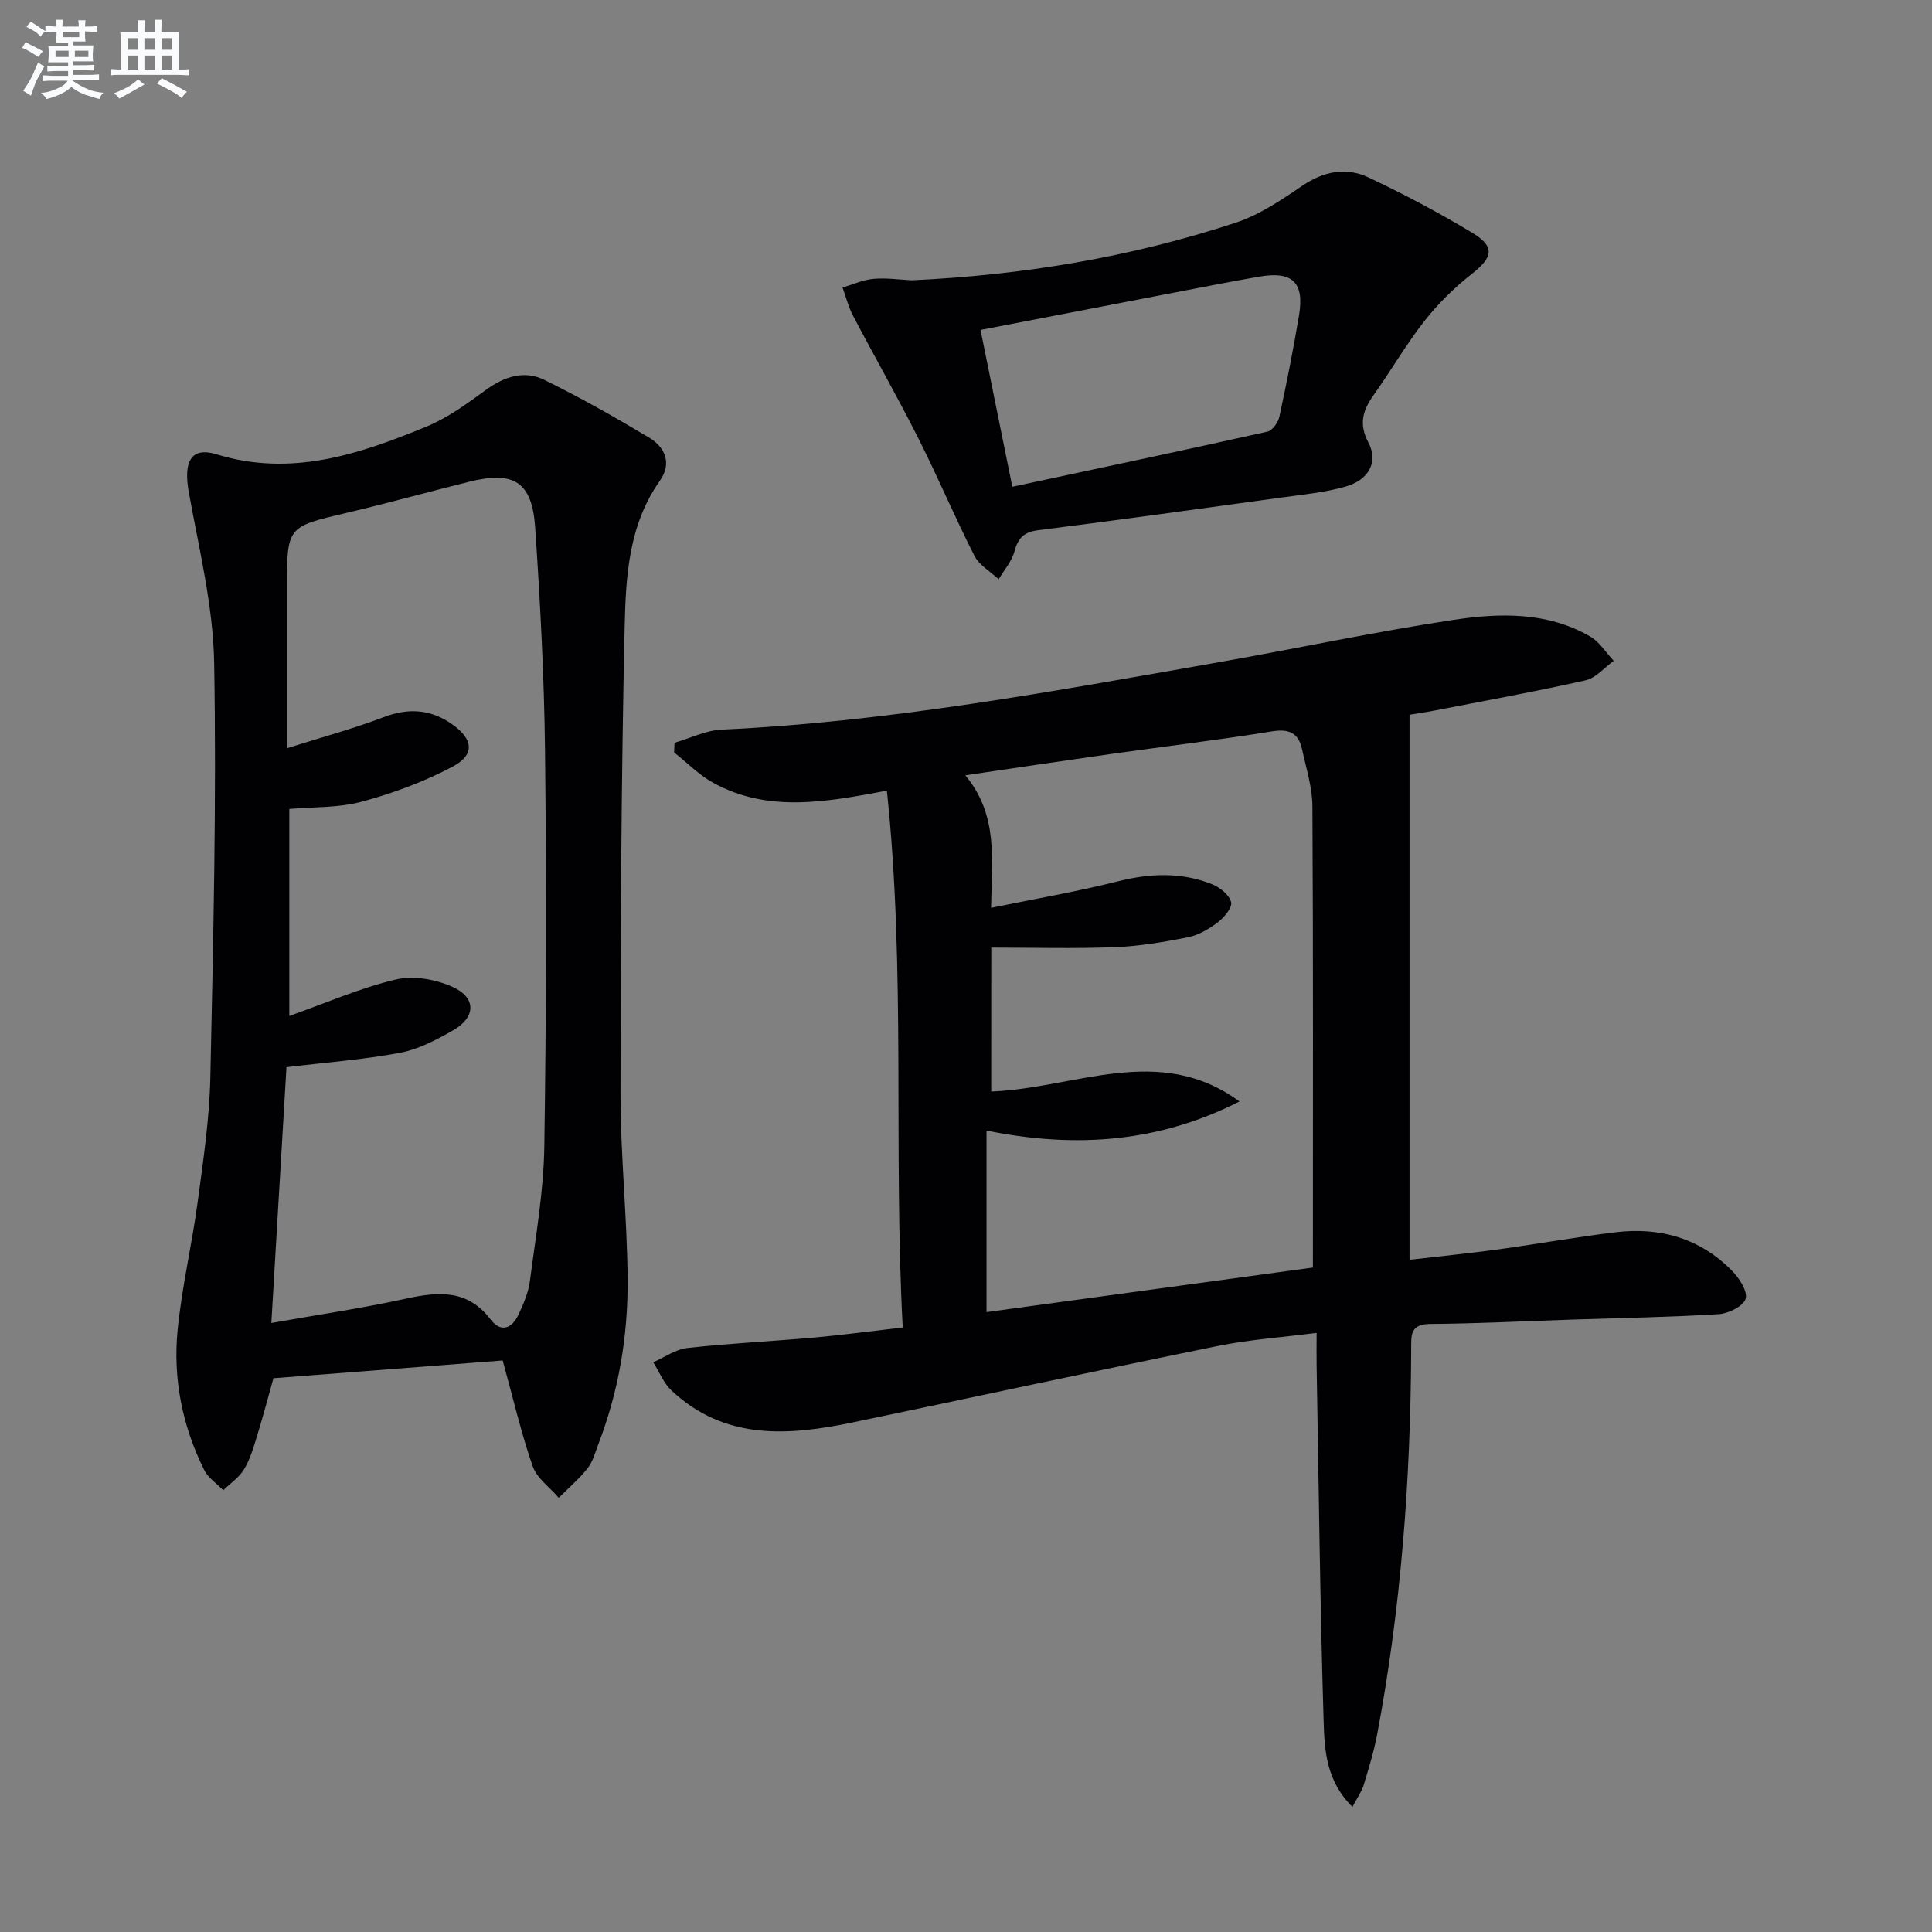
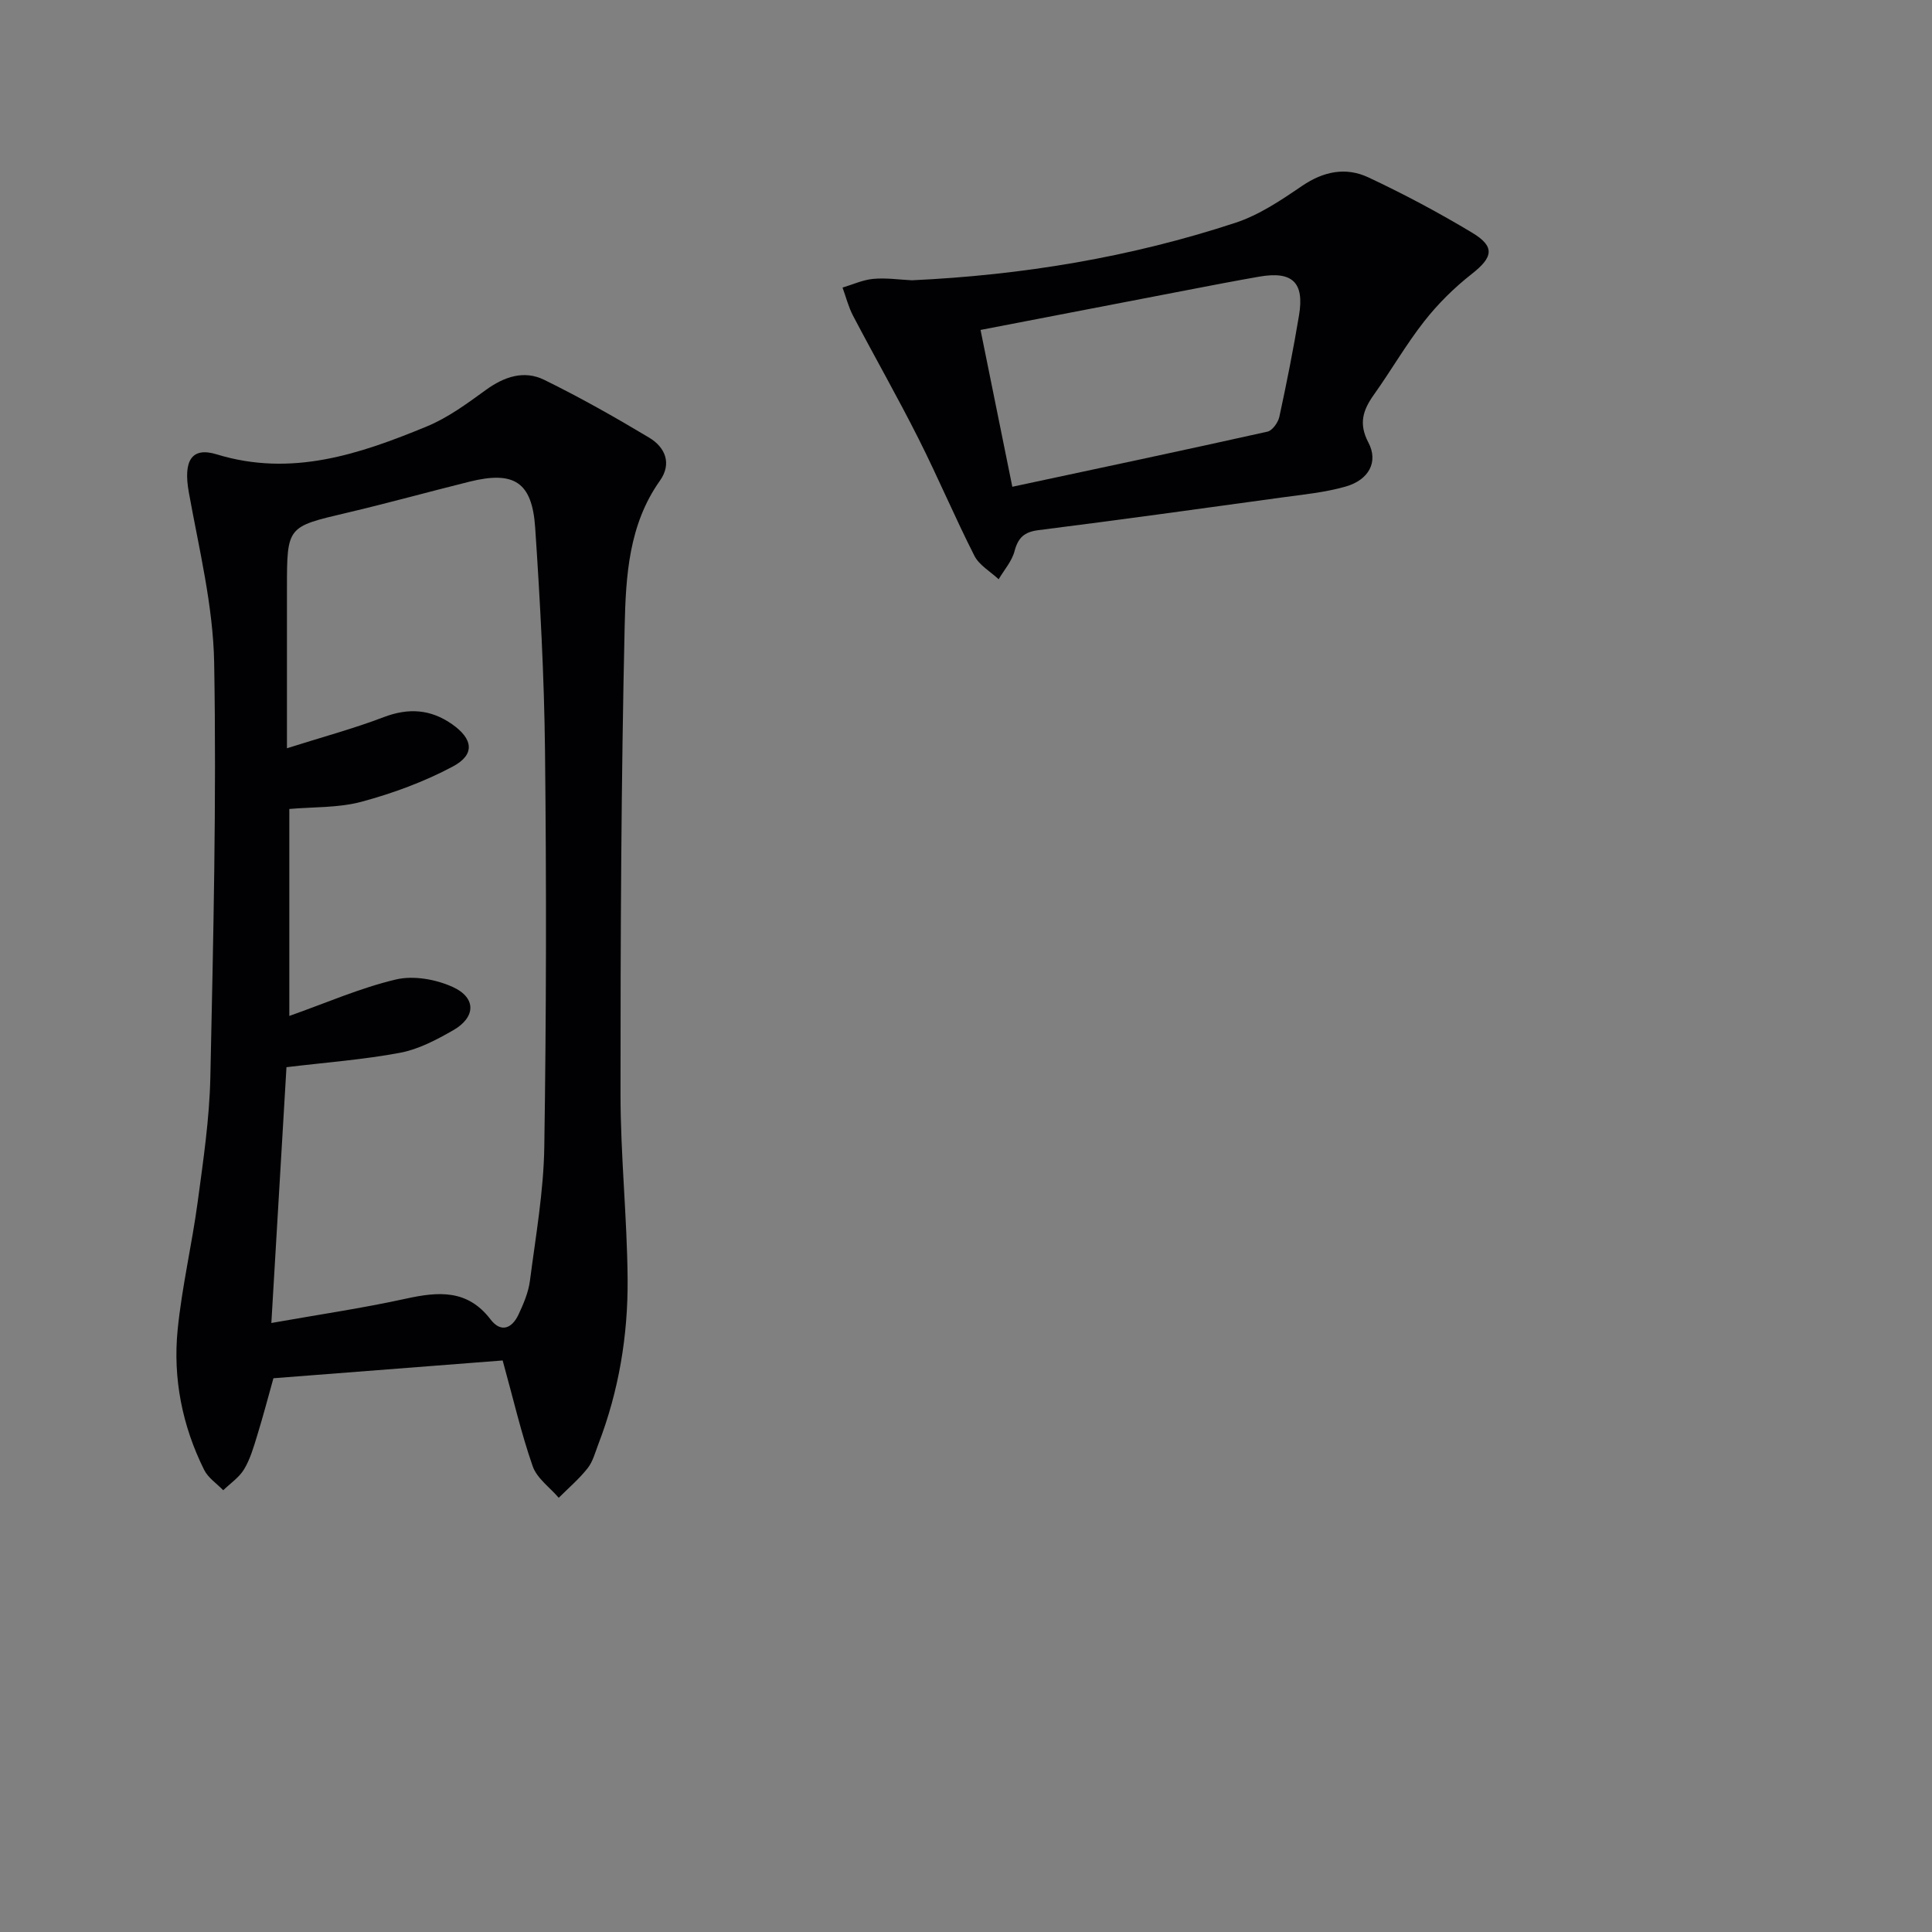
<svg xmlns="http://www.w3.org/2000/svg" enable-background="new 0 0 400 400" viewBox="0 0 400 400">
  <rect x="0" y="0" width="400" height="400" fill="#808080" stroke="none" />
  <g fill="#010103">
-     <path d="m280.01 374.1c-5.43-5.36-5.78-11.69-5.96-17.57-.75-24.62-1.02-49.26-1.46-73.89-.04-1.97 0-3.95 0-6.68-7.18.93-13.93 1.38-20.49 2.72-25.2 5.12-50.34 10.56-75.51 15.81-13.37 2.79-26.52 3.75-37.55-6.58-1.65-1.55-2.55-3.89-3.8-5.87 2.35-1.02 4.63-2.68 7.07-2.95 8.75-.97 17.56-1.39 26.33-2.17 5.78-.52 11.53-1.3 18.26-2.08-1.97-37.01.66-73.89-3.28-111.14-12.5 2.33-24.57 4.64-35.97-1.64-2.95-1.62-5.4-4.16-8.08-6.27.03-.67.05-1.34.08-2.01 3.26-.94 6.48-2.57 9.77-2.72 34.61-1.61 68.57-7.92 102.57-13.89 16.35-2.87 32.59-6.36 49-8.84 9.53-1.44 19.37-1.68 28.22 3.44 1.95 1.13 3.28 3.34 4.89 5.05-1.93 1.39-3.68 3.55-5.81 4.03-10.35 2.33-20.8 4.22-31.22 6.25-1.92.37-3.85.65-5.24.88v112.85c6.73-.79 12.6-1.37 18.44-2.17 8.06-1.11 16.07-2.54 24.15-3.53 9.24-1.13 17.56 1.23 24.19 7.98 1.5 1.52 3.26 4.25 2.8 5.8-.45 1.51-3.53 3.04-5.54 3.17-9.95.62-19.92.78-29.89 1.11s-19.95.84-29.92.92c-4.17.04-3.88 2.43-3.89 5.23-.11 26.81-2.07 53.46-7.06 79.84-.68 3.57-1.77 7.06-2.82 10.55-.39 1.21-1.19 2.3-2.28 4.37zm-74.79-148.11c17.42-.67 34.79-10.14 51.4 2.06-16.36 8.31-33.51 9.86-52.37 6.02v37.59c22.4-3.06 45-6.15 67.57-9.23 0-32.25.08-63.88-.1-95.51-.02-3.92-1.29-7.84-2.13-11.74-.71-3.32-2.57-4.35-6.17-3.77-11.13 1.8-22.34 3.13-33.51 4.71-9.74 1.38-19.47 2.84-30.05 4.4 6.89 8.29 5.47 17.46 5.33 27.44 9.16-1.88 17.79-3.35 26.26-5.49 6.66-1.68 13.12-1.94 19.48.59 1.63.65 3.57 2.21 3.96 3.71.29 1.12-1.44 3.18-2.75 4.18-1.81 1.38-3.98 2.66-6.17 3.1-5.02 1-10.12 1.86-15.22 2.05-8.43.33-16.87.09-25.52.09-.01 10.21-.01 19.81-.01 29.8z" />
    <path d="m104.07 281.67c-15.46 1.2-31.31 2.43-47.46 3.68-1.13 4.03-2.17 8-3.38 11.92-.73 2.37-1.43 4.83-2.69 6.92-1.02 1.7-2.85 2.92-4.32 4.35-1.34-1.39-3.13-2.56-3.95-4.21-4.54-9.13-6.49-18.94-5.49-29.02.88-8.87 2.96-17.62 4.15-26.47 1.15-8.56 2.43-17.16 2.62-25.77.61-28.62 1.29-57.25.79-85.86-.21-11.8-3.14-23.58-5.25-35.3-1.15-6.42.49-9.47 5.78-7.84 15.46 4.74 29.56-.03 43.47-5.77 4.37-1.8 8.35-4.73 12.22-7.54 3.82-2.78 7.93-4.17 12.11-2.12 7.42 3.64 14.64 7.72 21.73 11.97 3.32 1.99 4.76 5.35 2.21 8.94-6.45 9.09-7.04 19.76-7.28 30.1-.73 32.28-.87 64.58-.86 96.86 0 12.78 1.37 25.56 1.47 38.35.09 11.67-1.83 23.15-6.06 34.14-.65 1.7-1.13 3.6-2.22 4.98-1.76 2.23-3.96 4.1-5.98 6.12-1.85-2.16-4.52-4.03-5.39-6.53-2.38-6.81-4.01-13.93-6.22-21.9zm-47.89-7.76c9.75-1.73 18.86-3.06 27.84-5.03 6.74-1.48 12.76-1.97 17.54 4.29 2.15 2.82 4.43 1.88 5.78-.98 1.05-2.23 2.07-4.63 2.38-7.04 1.19-9.21 2.83-18.44 2.97-27.69.42-27.31.45-54.63.15-81.94-.17-15.45-1-30.9-2.04-46.32-.64-9.45-4.41-11.76-13.62-9.47-8.52 2.12-16.99 4.47-25.54 6.48-12.21 2.87-12.23 2.78-12.23 15.67v33.04c7.24-2.3 13.76-4.05 20.03-6.44 5.13-1.96 9.7-1.65 14.13 1.44 4.4 3.07 4.83 6.31.18 8.78-5.91 3.15-12.37 5.53-18.85 7.28-4.83 1.3-10.06 1.07-15 1.51v42.85c7.65-2.7 14.7-5.81 22.08-7.55 3.65-.86 8.28-.03 11.77 1.56 4.91 2.24 4.76 6.29.05 8.97-3.43 1.96-7.13 3.92-10.94 4.64-7.6 1.43-15.36 2-23.55 2.99-1 16.83-2.02 34.15-3.13 52.96z" />
    <path d="m188.79 58.03c22.87-1.06 45.28-4.76 67.01-11.91 4.92-1.62 9.47-4.69 13.81-7.65 4.42-3 9.04-3.92 13.66-1.76 7.36 3.45 14.57 7.29 21.54 11.48 4.8 2.89 4.29 5.09-.11 8.54-3.62 2.84-6.99 6.17-9.82 9.78-3.79 4.83-6.87 10.21-10.44 15.22-2.26 3.18-3.19 5.98-1.13 9.89 2.11 4 .11 7.74-4.72 9.12-4.27 1.22-8.79 1.65-13.22 2.26-16.78 2.31-33.55 4.64-50.35 6.76-2.97.37-4.23 1.55-4.98 4.38-.55 2.07-2.15 3.87-3.28 5.79-1.71-1.6-4.02-2.9-5.02-4.86-4.06-7.99-7.55-16.28-11.59-24.29-4.32-8.57-9.08-16.92-13.54-25.42-.95-1.82-1.46-3.87-2.17-5.82 2.12-.63 4.21-1.61 6.37-1.8 2.63-.25 5.32.16 7.98.29zm14.22 10.28c2.22 10.96 4.28 21.15 6.58 32.47 17.96-3.84 35.41-7.53 52.82-11.41 1.03-.23 2.21-1.9 2.47-3.09 1.51-6.97 2.9-13.97 4.07-21 1.14-6.84-1.39-9.2-8.26-8-5.06.88-10.1 1.86-15.14 2.83-13.99 2.69-27.97 5.39-42.54 8.2z" />
  </g>
-   <path d="m6.8 9.5c.6.3 1.3.7 2.1 1.1-.4.4-.7.8-.9 1.2-.7-.4-1.3-.8-1.8-1.1s-1.1-.6-1.6-.8c.2-.4.5-.8.7-1.2.4.2.8.5 1.5.8zm.9 6.9c-.3.6-.5 1.1-.7 1.7s-.4 1.1-.6 1.7c-.6-.4-1.1-.7-1.6-1 .7-1 1.2-1.8 1.5-2.4.3-.5.6-1.1.8-1.7.3-.6.5-1.2.8-1.8.3.3.8.6 1.3.8-.7 1.3-1.2 2.2-1.5 2.7zm.1-11c.4.3 1 .7 1.7 1.1-.5.2-.8.6-1.1 1.1-.5-.6-1-1-1.4-1.2s-.9-.6-1.5-.8c.2-.4.5-.7.9-1.1.5.3.9.6 1.4.9zm10.5 13.1c1 .4 2 .6 3.1.7-.4.4-.7.8-.8 1.3-.9-.2-1.9-.6-3-.9-1-.4-2-.9-2.8-1.6-.5.4-1.1.9-1.9 1.3s-1.9.9-3.3 1.2c-.1-.3-.5-.8-1.1-1.3 1 0 2.1-.3 3.2-.8 1.2-.5 1.9-1 2.3-1.7h-3.2c-.4 0-1 0-2 .1v-1.2c1 0 1.7.1 2 .1h3.3v-1h-2.3c-.2 0-.9 0-2 .1v-1.2c1.2 0 1.9.1 2 .1h2.3v-.8h-4.1c0-.7.1-1.2.1-1.6 0-.5 0-1.1-.1-1.8h4.1v-.7h-2.5c0-.6.1-1.1.1-1.6v-.6h-.5c-.4 0-1 0-1.8.1v-1.3c1.2 0 1.9.1 2.1.1h.2c0-.3 0-.8-.1-1.4h1.4c0 .6-.1 1-.1 1.4h3.4c0-.4 0-.8-.1-1.3h1.5c0 .4-.1.9-.1 1.3.7 0 1.5 0 2.5-.1v1.2c-1 0-1.8-.1-2.5-.1v.6c0 .3 0 .8.1 1.5h-2.5v.8h4.1c0 .8-.1 1.3-.1 1.8s0 1 .1 1.5h-4.1v.8h1.4c.8 0 1.8 0 2.9-.1v1.2c-1 0-1.9-.1-2.8-.1h-1.5v1h3.2c.3 0 1 0 2.1-.1v1.2c-1.1 0-1.8-.1-2.1-.1h-3.4l-.1.1c1.4 1 2.4 1.5 3.4 1.9zm-4.1-6.7v-1.3h-2.7v1.3zm2.2-4.1v-1.1h-3.4v1.1zm1.9 4.1v-1.3h-2.8v1.3z" fill="#fafbfc" />
-   <path d="m37 6.7v2.3 5.4c1 0 1.8 0 2.2-.1v1.3c-.6 0-1.5-.1-2.5-.1h-11.9c-.7 0-1.3 0-1.8.1v-1.3c.5 0 1.1.1 2 .1v-5.2c0-1 0-1.8-.1-2.5h3.7c0-1.3 0-2.1-.1-2.5h1.5c0 .4-.1 1.3-.1 2.5h2.2c0-1.2 0-2.1-.1-2.6h1.5c0 .4-.1 1.3-.1 2.6zm-12.3 13.7c-.3-.4-.7-.8-1.1-1.1 1.1-.4 2.1-.9 2.9-1.3.8-.5 1.5-1 2.1-1.6.4.4.9.8 1.3 1.1-2.5 1.4-4.2 2.4-5.2 2.9zm3.9-10.1v-2.4h-2.2v2.4zm0 4.1v-2.9h-2.2v2.9zm3.5-4.1v-2.4h-2.2v2.4zm0 4.1v-2.9h-2.2v2.9zm.4 2.9 1-1.1c.6.3 1.4.7 2.5 1.3s2 1.1 2.7 1.5c-.4.4-.8.8-1.1 1.3-.8-.8-2.5-1.7-5.1-3zm3.1-7v-2.4h-2.1v2.4zm0 4.1v-2.9h-2.1v2.9z" fill="#fafbfc" />
</svg>